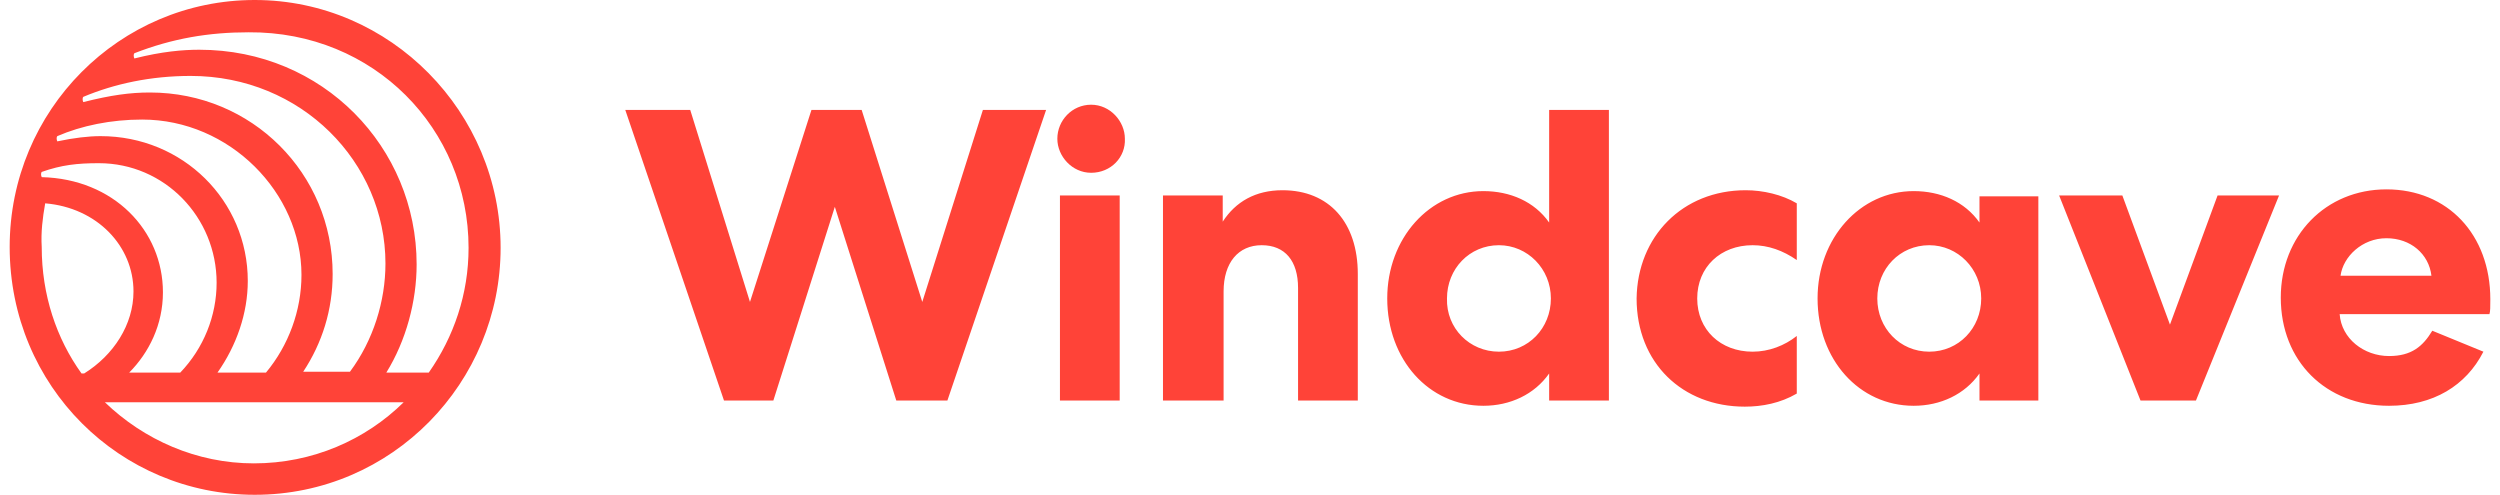
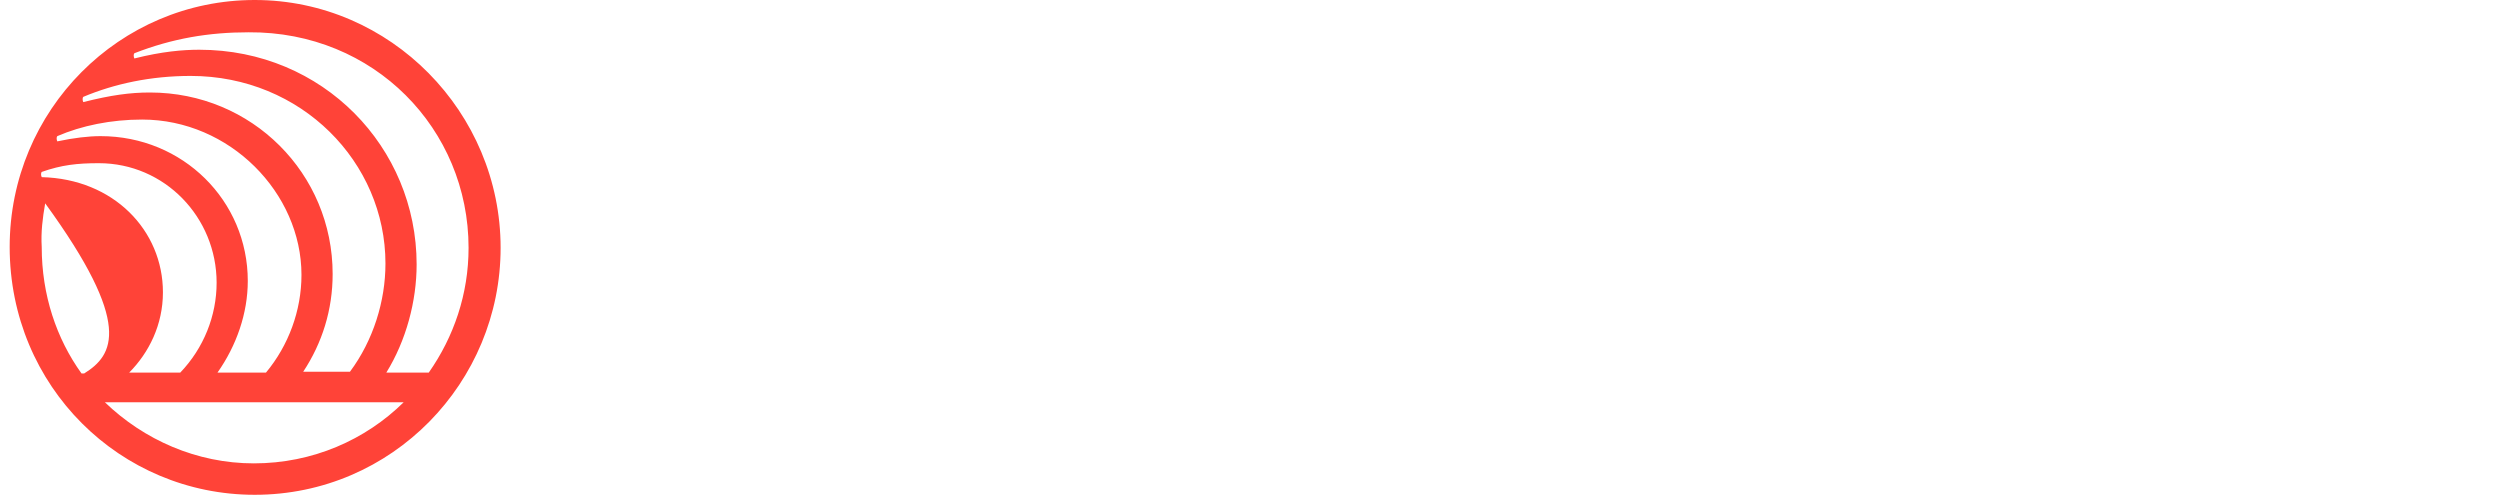
<svg xmlns="http://www.w3.org/2000/svg" width="192" height="38" viewBox="0 0 192 38" fill="none">
  <g id="windcave-logo">
-     <path d="M186.735 21.178C186.535 19.503 185.139 18.296 183.277 18.296C181.415 18.296 179.952 19.704 179.753 21.178H186.735ZM190.725 27.009C189.395 29.623 186.868 31.164 183.477 31.164C178.622 31.164 175.164 27.746 175.164 22.854C175.164 18.095 178.622 14.543 183.277 14.543C187.998 14.543 191.257 18.028 191.257 22.988C191.257 23.524 191.257 23.926 191.19 24.127H179.686C179.819 26.003 181.548 27.344 183.477 27.344C185.205 27.344 186.07 26.607 186.801 25.4L190.725 27.009ZM158.141 15.012H162.996L166.653 24.931L170.31 15.012H175.031L168.648 30.762H164.392L158.141 15.012ZM148.167 27.009C150.428 27.009 152.157 25.199 152.157 22.921C152.157 20.642 150.361 18.832 148.167 18.832C145.906 18.832 144.177 20.642 144.177 22.921C144.177 25.199 145.906 27.009 148.167 27.009ZM156.545 15.012V30.762H152.024V28.684C150.893 30.293 149.031 31.164 146.97 31.164C142.78 31.164 139.589 27.612 139.589 22.921C139.589 18.296 142.847 14.677 146.97 14.677C149.031 14.677 150.893 15.482 152.024 17.09V15.079H156.545V15.012ZM134.069 14.61C135.399 14.61 136.862 14.945 137.993 15.616V19.972C136.929 19.235 135.798 18.832 134.601 18.832C132.141 18.832 130.346 20.508 130.346 22.921C130.346 25.333 132.141 27.009 134.601 27.009C135.865 27.009 137.062 26.54 137.993 25.802V30.226C136.729 30.963 135.333 31.231 134.003 31.231C129.215 31.231 125.691 27.88 125.691 22.921C125.757 18.162 129.215 14.61 134.069 14.61ZM115.118 27.009C117.379 27.009 119.108 25.199 119.108 22.921C119.108 20.642 117.312 18.832 115.118 18.832C112.857 18.832 111.128 20.642 111.128 22.921C111.061 25.199 112.857 27.009 115.118 27.009ZM123.563 8.444V30.762H118.975V28.684C117.844 30.293 115.982 31.164 113.921 31.164C109.732 31.164 106.54 27.612 106.54 22.921C106.54 18.296 109.798 14.677 113.921 14.677C115.982 14.677 117.844 15.482 118.975 17.09V8.444H123.563ZM89.317 30.762V15.012H93.905V17.023C94.903 15.482 96.432 14.61 98.494 14.61C102.084 14.61 104.279 17.09 104.279 21.044V30.762H99.691V22.116C99.691 20.039 98.693 18.832 96.898 18.832C95.102 18.832 93.972 20.173 93.972 22.384V30.762H89.317ZM81.404 15.012H85.992V30.762H81.404V15.012ZM83.798 13.27C82.335 13.27 81.204 11.996 81.204 10.656C81.204 9.249 82.335 8.042 83.798 8.042C85.261 8.042 86.391 9.316 86.391 10.656C86.458 12.063 85.327 13.27 83.798 13.27ZM55.603 30.762L48.022 8.444H53.01L57.598 23.189L62.319 8.444H66.176L70.831 23.189L75.486 8.444H80.34L72.759 30.762H68.836L64.115 15.884L59.393 30.762H55.603Z" fill="#FF4338" />
-     <path d="M8.058 30.896H30.999C28.073 33.778 24.017 35.587 19.495 35.587C15.107 35.587 11.05 33.778 8.058 30.896ZM3.47 15.616C7.459 15.951 10.252 18.899 10.252 22.384C10.252 24.931 8.723 27.277 6.462 28.684H6.262C4.334 26.003 3.204 22.653 3.204 18.966C3.137 17.827 3.27 16.755 3.47 15.616ZM3.204 13.203C4.733 12.667 5.93 12.533 7.592 12.533C12.646 12.533 16.636 16.688 16.636 21.714C16.636 24.261 15.639 26.741 13.843 28.617H9.92C11.449 27.076 12.513 24.931 12.513 22.451C12.513 17.693 8.723 13.739 3.204 13.605C3.137 13.471 3.137 13.27 3.204 13.203ZM7.725 10.455C6.794 10.455 5.664 10.589 4.4 10.857C4.334 10.723 4.334 10.522 4.4 10.455C6.262 9.651 8.523 9.182 10.917 9.182C17.633 9.182 23.153 14.811 23.153 21.111C23.153 23.859 22.155 26.54 20.426 28.617H16.702C18.165 26.54 19.03 24.06 19.03 21.58C19.03 15.415 14.043 10.455 7.725 10.455ZM11.516 7.104C9.986 7.104 8.523 7.305 6.395 7.841C6.329 7.707 6.329 7.506 6.395 7.439C8.789 6.434 11.582 5.831 14.641 5.831C23.153 5.831 29.603 12.466 29.603 20.24C29.603 23.122 28.672 26.138 26.876 28.55H23.286C24.748 26.339 25.547 23.792 25.547 21.044C25.547 13.337 19.362 7.104 11.516 7.104ZM35.986 19.034C35.986 22.585 34.856 25.869 32.928 28.617H29.669C31.199 26.138 31.997 23.122 31.997 20.307C31.997 11.326 24.815 3.82 15.306 3.82C14.043 3.82 12.447 3.954 10.319 4.49C10.252 4.356 10.252 4.155 10.319 4.088C13.245 2.949 16.037 2.48 19.096 2.48C28.738 2.413 35.986 9.919 35.986 19.034ZM19.562 0C9.188 0 0.743 8.444 0.743 18.966C0.743 29.69 9.255 38 19.562 38C30.135 38 38.447 29.355 38.447 19.034C38.447 8.646 30.002 0 19.562 0Z" fill="#FF4338" />
+     <path d="M8.058 30.896H30.999C28.073 33.778 24.017 35.587 19.495 35.587C15.107 35.587 11.05 33.778 8.058 30.896ZM3.47 15.616C10.252 24.931 8.723 27.277 6.462 28.684H6.262C4.334 26.003 3.204 22.653 3.204 18.966C3.137 17.827 3.27 16.755 3.47 15.616ZM3.204 13.203C4.733 12.667 5.93 12.533 7.592 12.533C12.646 12.533 16.636 16.688 16.636 21.714C16.636 24.261 15.639 26.741 13.843 28.617H9.92C11.449 27.076 12.513 24.931 12.513 22.451C12.513 17.693 8.723 13.739 3.204 13.605C3.137 13.471 3.137 13.27 3.204 13.203ZM7.725 10.455C6.794 10.455 5.664 10.589 4.4 10.857C4.334 10.723 4.334 10.522 4.4 10.455C6.262 9.651 8.523 9.182 10.917 9.182C17.633 9.182 23.153 14.811 23.153 21.111C23.153 23.859 22.155 26.54 20.426 28.617H16.702C18.165 26.54 19.03 24.06 19.03 21.58C19.03 15.415 14.043 10.455 7.725 10.455ZM11.516 7.104C9.986 7.104 8.523 7.305 6.395 7.841C6.329 7.707 6.329 7.506 6.395 7.439C8.789 6.434 11.582 5.831 14.641 5.831C23.153 5.831 29.603 12.466 29.603 20.24C29.603 23.122 28.672 26.138 26.876 28.55H23.286C24.748 26.339 25.547 23.792 25.547 21.044C25.547 13.337 19.362 7.104 11.516 7.104ZM35.986 19.034C35.986 22.585 34.856 25.869 32.928 28.617H29.669C31.199 26.138 31.997 23.122 31.997 20.307C31.997 11.326 24.815 3.82 15.306 3.82C14.043 3.82 12.447 3.954 10.319 4.49C10.252 4.356 10.252 4.155 10.319 4.088C13.245 2.949 16.037 2.48 19.096 2.48C28.738 2.413 35.986 9.919 35.986 19.034ZM19.562 0C9.188 0 0.743 8.444 0.743 18.966C0.743 29.69 9.255 38 19.562 38C30.135 38 38.447 29.355 38.447 19.034C38.447 8.646 30.002 0 19.562 0Z" fill="#FF4338" />
  </g>
</svg>